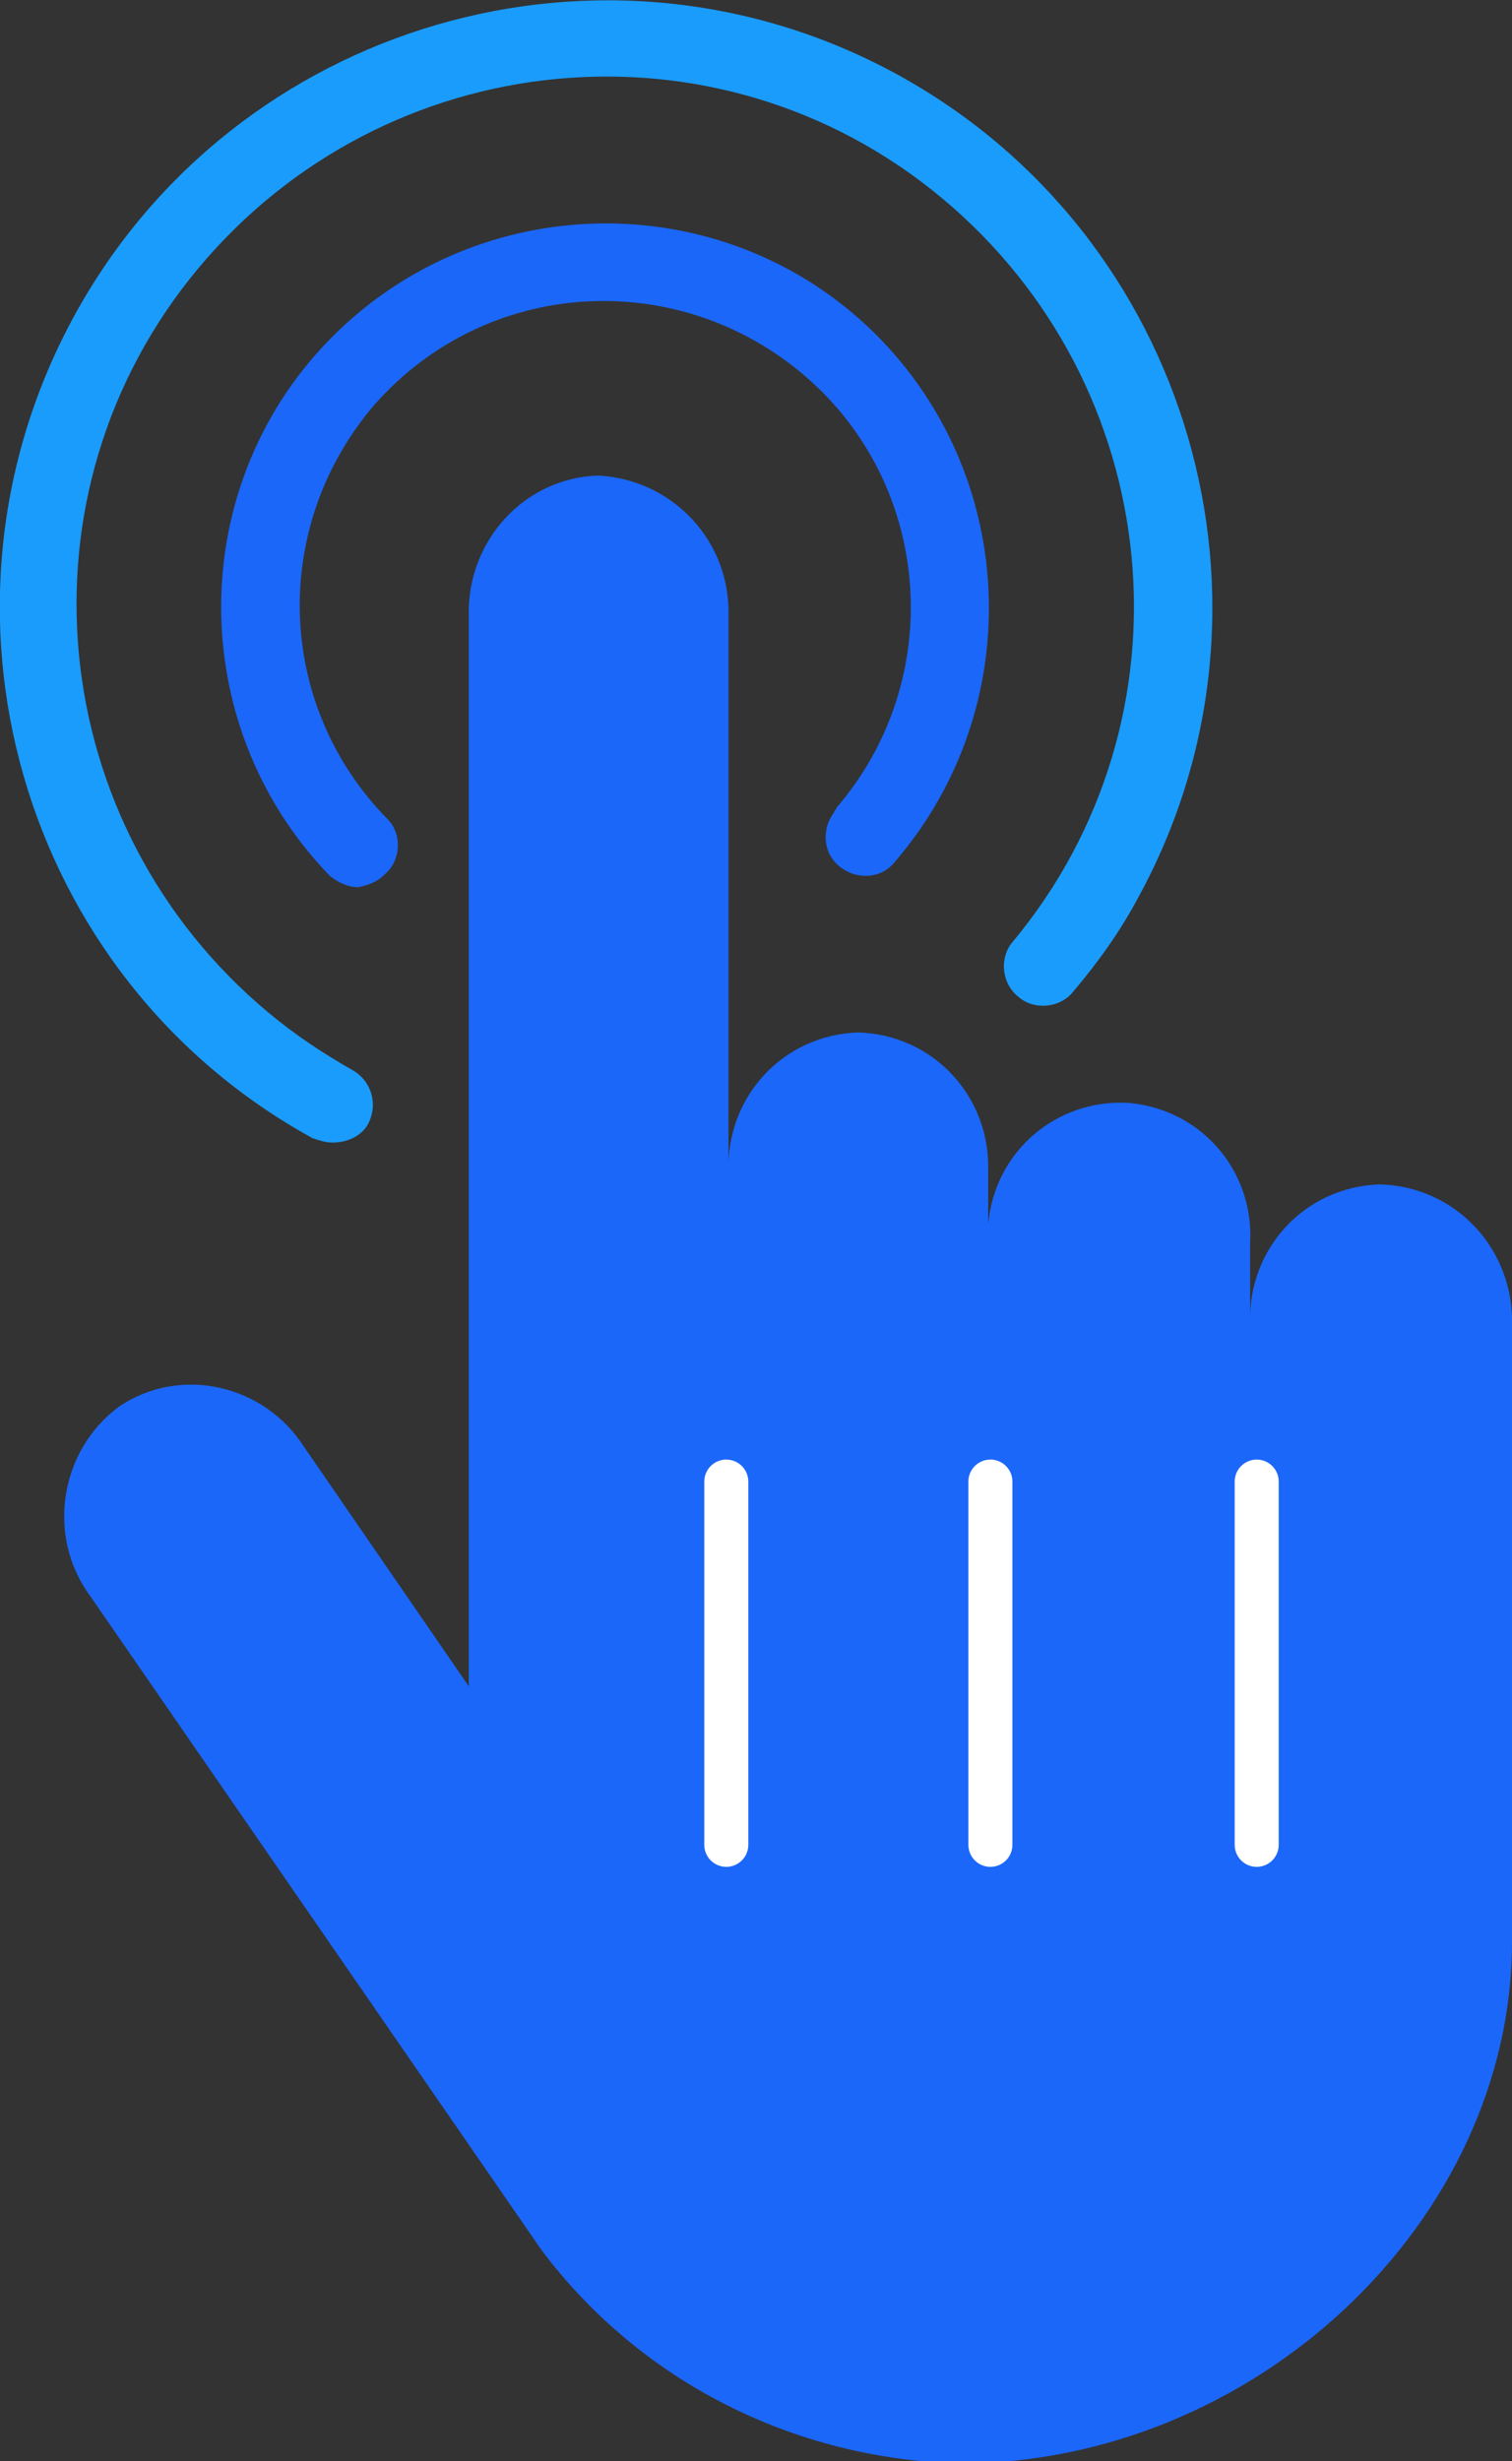
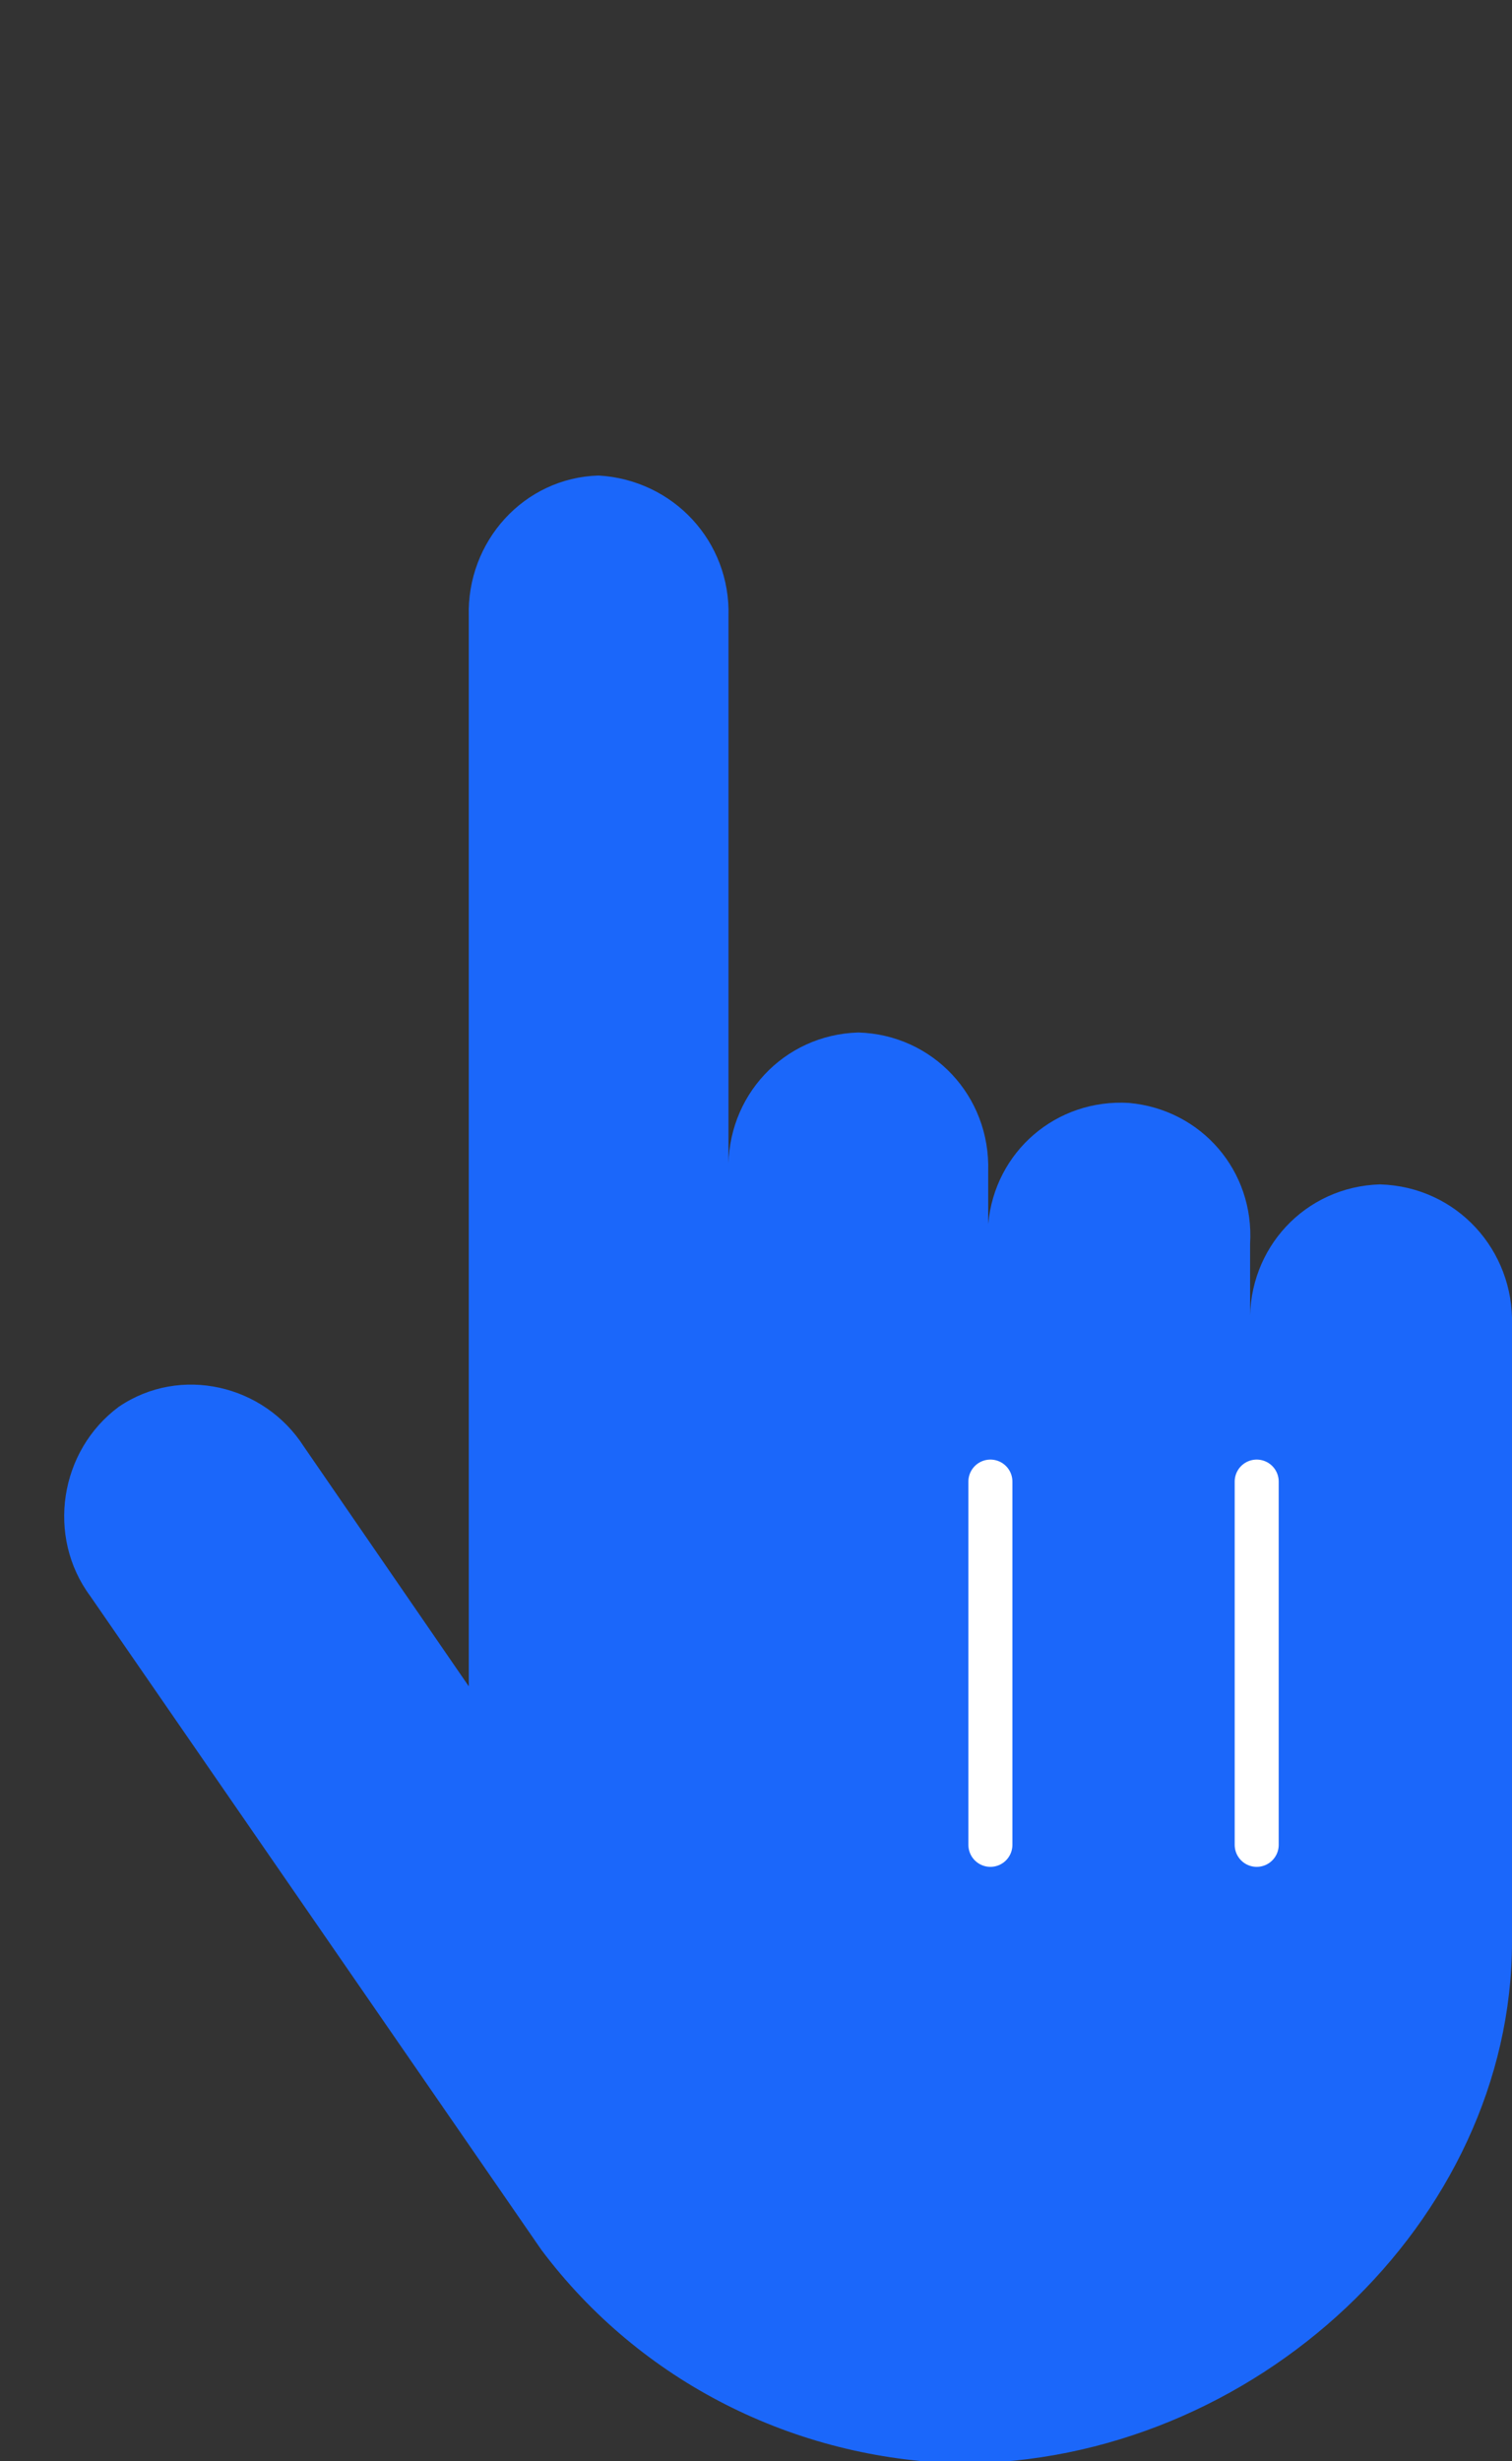
<svg xmlns="http://www.w3.org/2000/svg" version="1.1" id="Layer_1" x="0px" y="0px" width="68.7px" height="111.8px" viewBox="0 0 68.7 111.8" xml:space="preserve">
  <rect x="0" y="0" width="68.7" height="111.8" fill="#333333" stroke="none" />
  <g id="Layer_2_00000022524532057024922530000017499406158487511217_">
    <g id="Section_1">
      <path fill="#1B67FA" d="M62.7,53.8c-3.4,0.1-6,2.9-5.9,6.3v-3.6c0.2-3.3-2.2-6.1-5.5-6.4c-3.3-0.2-6.1,2.2-6.4,5.5 c0,0.3,0,0.6,0,0.8v-3.2c0.1-3.4-2.5-6.2-5.9-6.3c-3.4,0.1-6,2.9-5.9,6.3V28c0.1-3.4-2.5-6.2-5.9-6.4c-3.4,0.1-6,3-5.9,6.4v48.6 l-7.5-10.9C12,62.9,8.2,62,5.4,63.9c0,0,0,0,0,0c-2.7,2-3.3,5.9-1.3,8.6l20.5,29.7c4.5,6,11.5,9.5,19,9.7 c13.4,0,25.1-11,25.1-23.7v-28C68.8,56.8,66.2,53.9,62.7,53.8C62.8,53.8,62.8,53.8,62.7,53.8z" />
-       <path fill="#1A9CFC" d="M15.1,51.9c-0.3,0-0.6-0.1-0.9-0.2C0.9,44.4-3.9,27.6,3.4,14.3S27.5-3.9,40.8,3.4S59,27.5,51.7,40.8 c-0.8,1.5-1.8,2.9-2.9,4.2c-0.6,0.8-1.8,0.9-2.5,0.3c-0.8-0.6-0.9-1.8-0.3-2.5c8.5-10.2,7-25.3-3.2-33.8S17.5,2,9,12.2 S2,37.5,12.2,46c1.2,1,2.4,1.8,3.8,2.6c0.9,0.5,1.2,1.6,0.7,2.5C16.4,51.6,15.8,51.9,15.1,51.9L15.1,51.9z" />
-       <path fill="#1B67FA" d="M16.3,40.3c-0.5,0-0.9-0.2-1.3-0.5c-6.7-6.9-6.6-18,0.3-24.7s18-6.6,24.7,0.3c6.3,6.5,6.6,16.8,0.7,23.7 c-0.6,0.8-1.7,0.9-2.5,0.3c-0.8-0.6-0.9-1.7-0.3-2.5c0-0.1,0.1-0.1,0.1-0.2c5-5.8,4.4-14.6-1.4-19.6S22.1,12.6,17,18.4 c-4.7,5.5-4.5,13.6,0.6,18.8c0.7,0.7,0.6,1.9-0.1,2.5C17.1,40.1,16.7,40.2,16.3,40.3L16.3,40.3z" />
-       <line fill="none" stroke="#FFFFFF" stroke-width="2" stroke-linecap="round" stroke-linejoin="round" x1="33" y1="67.3" x2="33" y2="83.8" />
      <line fill="none" stroke="#FFFFFF" stroke-width="2" stroke-linecap="round" stroke-linejoin="round" x1="45" y1="67.3" x2="45" y2="83.8" />
      <line fill="none" stroke="#FFFFFF" stroke-width="2" stroke-linecap="round" stroke-linejoin="round" x1="57.1" y1="67.3" x2="57.1" y2="83.8" />
    </g>
  </g>
</svg>